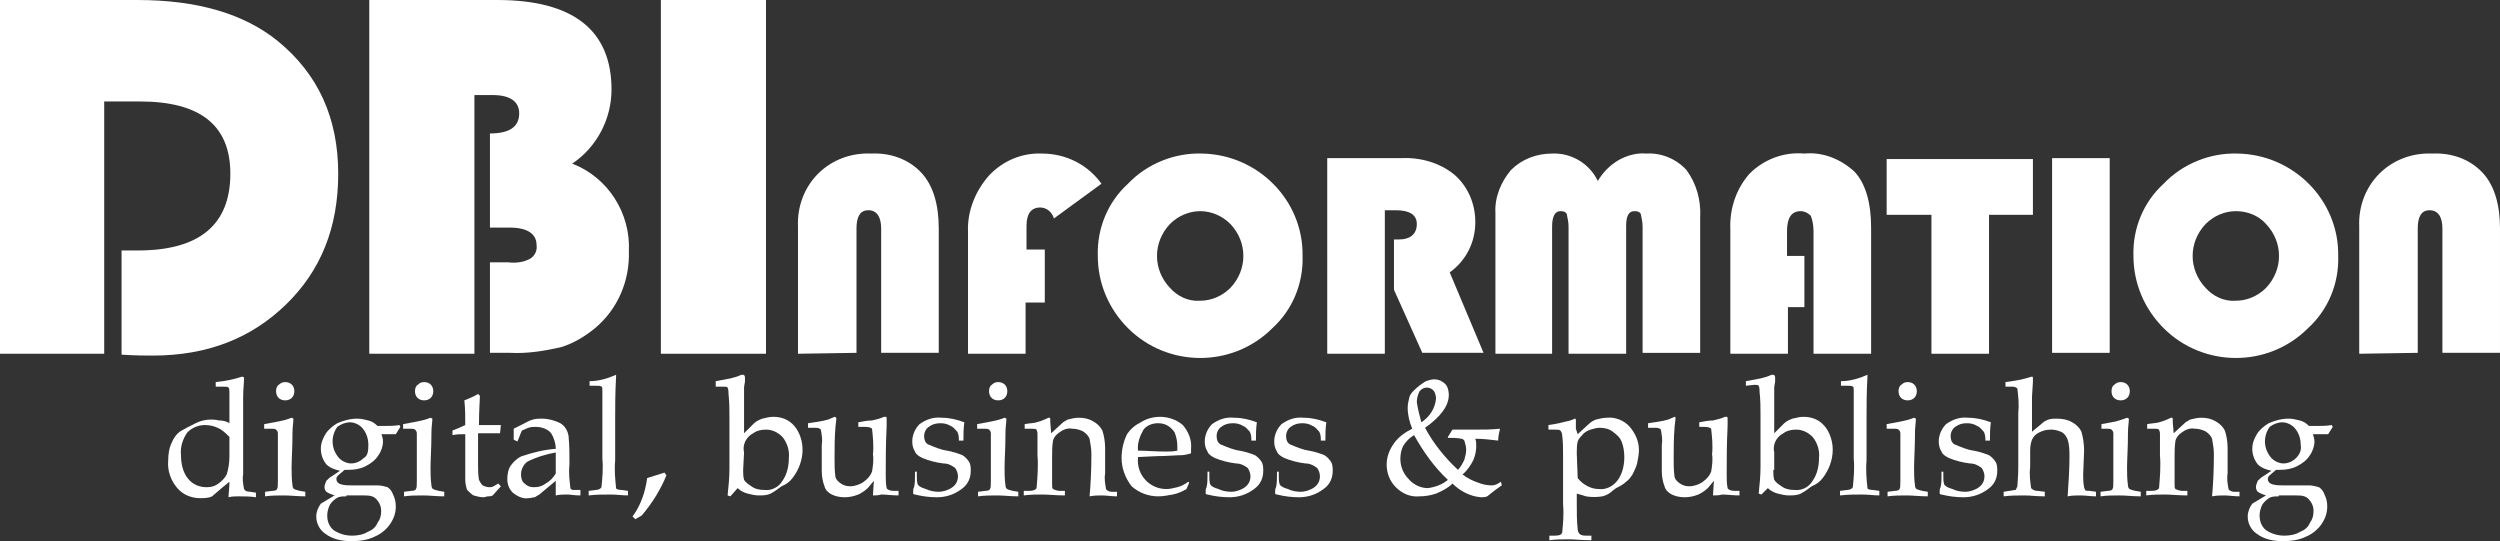
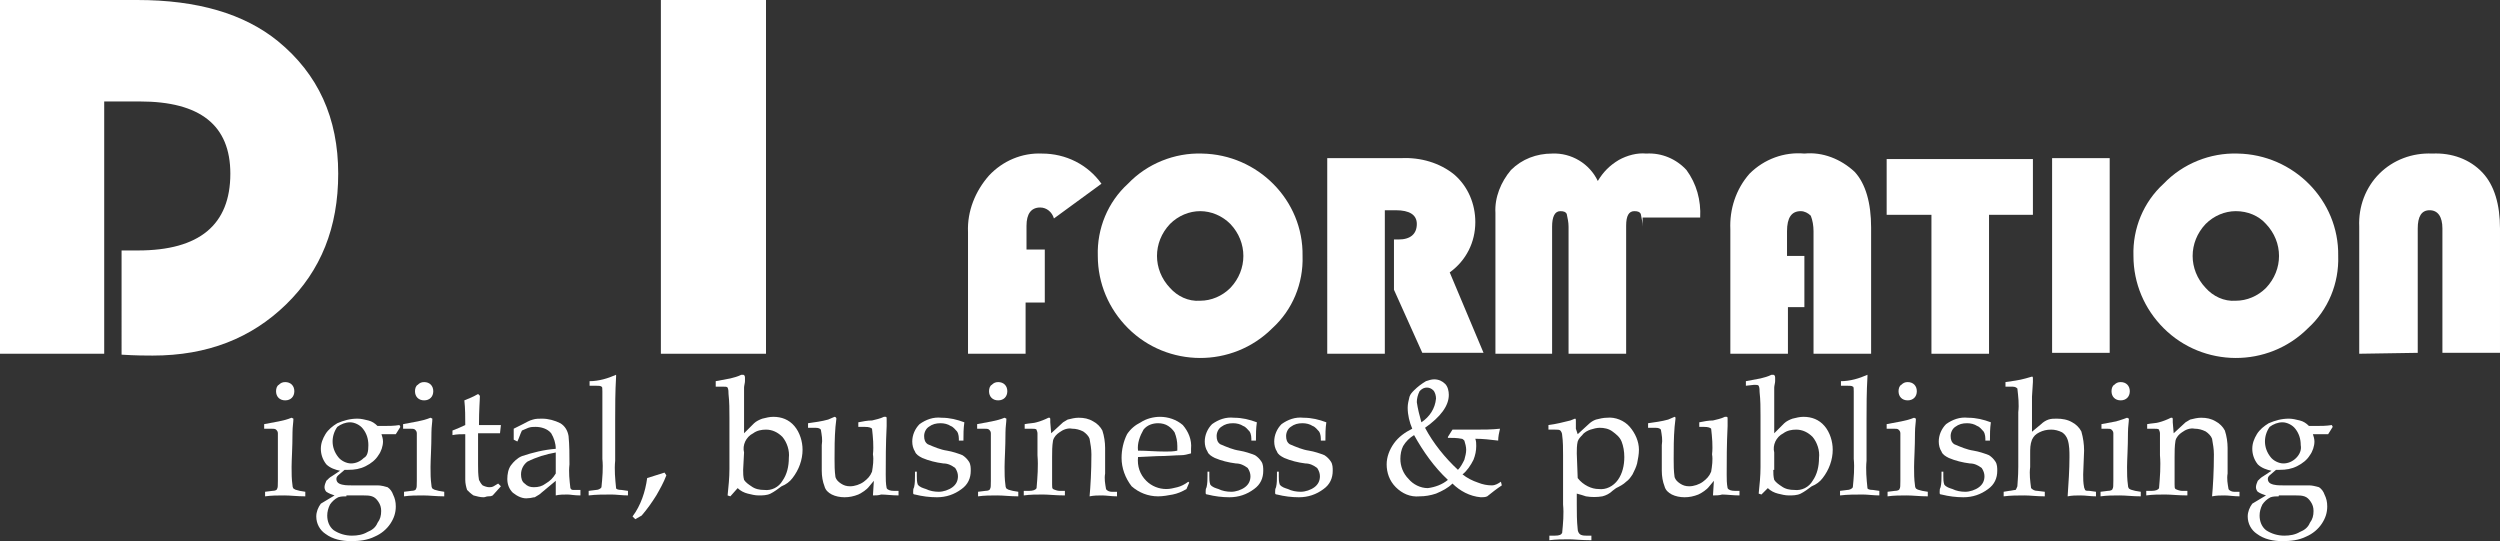
<svg xmlns="http://www.w3.org/2000/svg" id="Livello_1" x="0px" y="0px" viewBox="0 0 273.5 59.2" style="enable-background:new 0 0 273.5 59.2;" xml:space="preserve">
  <rect x="0" y="0" width="273.5" height="59.2" fill="#333333" stroke="none" />
  <style type="text/css">	.st0{fill:#FFFFFF;}</style>
  <g id="DBI_logo_pos" transform="translate(-11.1 -12.9)">
    <g id="Raggruppa_68">
      <path id="Tracciato_162" class="st0" d="M22.5,24v27.6H11.1V12.9h15c6.6,0,11.7,1.5,15.4,4.5c4.4,3.6,6.6,8.4,6.6,14.5   c0,5.9-1.9,10.6-5.7,14.3s-8.6,5.6-14.6,5.6c-0.7,0-1.8,0-3.4-0.1V40.3h1.8c6.7,0,10.1-2.8,10.1-8.4c0-5.3-3.3-7.9-9.9-7.9H22.5z" />
-       <path id="Tracciato_163" class="st0" d="M51.5,12.9h14c8.3,0,12.5,3.3,12.5,9.8c0,3.2-1.6,6.3-4.3,8.1c3.9,1.5,6.4,5.4,6.2,9.6   c0.1,3.2-1.2,6.3-3.7,8.4c-1.1,0.9-2.4,1.7-3.8,2.1c-1.8,0.4-3.6,0.7-5.5,0.6h-2.2v-9.9h2c0.8,0.1,1.7,0,2.4-0.4   c0.5-0.3,0.8-0.9,0.7-1.5c0-1.2-1-1.9-2.9-1.9h-2.2V27.5c2.1,0,3.2-0.7,3.2-2.2c0-1.3-1-2-2.9-2h-2v28.3H51.5V12.9z" />
      <path id="Tracciato_164" class="st0" d="M94.9,12.9v38.7H83.4V12.9H94.9z" />
-       <path id="Tracciato_165" class="st0" d="M98.4,51.6V37.7c-0.1-2.2,0.7-4.3,2.2-5.8c1.5-1.5,3.6-2.3,5.8-2.2   c2.1-0.1,4.1,0.6,5.5,2.1c1.3,1.4,1.9,3.5,1.9,6.1v13.6h-6.3V37.9c0-1.3-0.5-2-1.4-2s-1.3,0.7-1.3,2v13.6L98.4,51.6L98.4,51.6z" />
      <path id="Tracciato_166" class="st0" d="M125.4,40.3V46h-2.1v5.6H117V38.3c-0.1-2.3,0.8-4.5,2.3-6.2c1.5-1.6,3.6-2.5,5.8-2.4   c2.6,0,5,1.2,6.5,3.3l-5.2,3.8c-0.2-0.7-0.8-1.2-1.5-1.2c-1,0-1.5,0.7-1.5,2v2.6h2L125.4,40.3z" />
      <path id="Tracciato_167" class="st0" d="M142.6,29.7c6.1,0.1,11.1,5.1,11,11.2c0,0,0,0,0,0c0.1,3-1.1,5.9-3.3,7.9   c-4.4,4.4-11.5,4.3-15.8,0c-2.1-2.1-3.3-4.9-3.3-7.9c-0.1-3,1.1-5.9,3.3-7.9C136.6,30.8,139.6,29.6,142.6,29.7z M142.4,36   c-1.2,0-2.4,0.5-3.3,1.4c-1.9,2-1.9,5,0,7c0.8,0.9,2,1.5,3.3,1.4c1.2,0,2.4-0.5,3.3-1.4c1.9-2,1.9-5,0-7   C144.8,36.5,143.6,36,142.4,36L142.4,36z" />
      <path id="Tracciato_168" class="st0" d="M162.6,36v15.6h-6.3V30.2h8.1c2.1-0.1,4.2,0.5,5.8,1.8c1.5,1.3,2.3,3.2,2.3,5.2   c0,2.2-1,4.2-2.8,5.5l3.7,8.8h-6.7l-3.1-6.9v-5.5h0.5c1.3,0,2-0.6,2-1.7c0-1-0.8-1.5-2.3-1.5h-1.2V36z" />
-       <path id="Tracciato_169" class="st0" d="M174.7,51.6V36.2c-0.1-1.7,0.6-3.4,1.7-4.7c1.2-1.2,2.8-1.8,4.5-1.8c2.1-0.1,4.1,1.1,5,3   c0.6-1,1.3-1.7,2.3-2.3c0.9-0.5,2-0.8,3-0.7c1.7-0.1,3.3,0.6,4.4,1.8c1.1,1.5,1.6,3.3,1.5,5.2v14.8h-6.3V37.7   c0-0.5-0.1-0.9-0.2-1.4c-0.1-0.2-0.3-0.3-0.7-0.3c-0.6,0-0.9,0.5-0.9,1.6v14h-6.3V37.7c0-0.5-0.1-0.9-0.2-1.4   c-0.1-0.2-0.3-0.3-0.7-0.3c-0.6,0-0.9,0.6-0.9,1.7v13.9H174.7z" />
+       <path id="Tracciato_169" class="st0" d="M174.7,51.6V36.2c-0.1-1.7,0.6-3.4,1.7-4.7c1.2-1.2,2.8-1.8,4.5-1.8c2.1-0.1,4.1,1.1,5,3   c0.6-1,1.3-1.7,2.3-2.3c0.9-0.5,2-0.8,3-0.7c1.7-0.1,3.3,0.6,4.4,1.8c1.1,1.5,1.6,3.3,1.5,5.2h-6.3V37.7   c0-0.5-0.1-0.9-0.2-1.4c-0.1-0.2-0.3-0.3-0.7-0.3c-0.6,0-0.9,0.5-0.9,1.6v14h-6.3V37.7c0-0.5-0.1-0.9-0.2-1.4   c-0.1-0.2-0.3-0.3-0.7-0.3c-0.6,0-0.9,0.6-0.9,1.7v13.9H174.7z" />
      <path id="Tracciato_170" class="st0" d="M208.5,40.9v5.6h-1.8v5.1h-6.3V38c-0.1-2.2,0.6-4.4,2.1-6.1c1.6-1.6,3.8-2.4,6-2.2   c2-0.2,4,0.6,5.5,2c1.2,1.3,1.8,3.4,1.8,6.1v13.8h-6.3V38.2c0-0.6-0.1-1.2-0.3-1.7c-0.3-0.3-0.7-0.5-1.1-0.5c-1,0-1.5,0.7-1.5,2.2   v2.7H208.5z" />
      <path id="Tracciato_171" class="st0" d="M228.7,36.4v15.2h-6.3V36.4h-4.9v-6.1h16v6.1L228.7,36.4z" />
      <path id="Tracciato_172" class="st0" d="M241.9,30.2v21.3h-6.3V30.2H241.9z" />
      <path id="Tracciato_173" class="st0" d="M255.9,29.7c6.1,0.1,11.1,5.1,11,11.2c0,0,0,0,0,0c0.1,3-1.1,5.9-3.3,7.9   c-4.4,4.4-11.5,4.3-15.8,0c-2.1-2.1-3.3-4.9-3.3-7.9c-0.1-3,1.1-5.9,3.3-7.9C249.9,30.8,252.9,29.6,255.9,29.7z M255.7,36   c-1.2,0-2.4,0.5-3.3,1.4c-1.9,2-1.9,5,0,7c0.8,0.9,2,1.5,3.3,1.4c1.2,0,2.4-0.5,3.3-1.4c1.9-2,1.9-5,0-7   C258.2,36.5,257,36,255.7,36z" />
      <path id="Tracciato_174" class="st0" d="M269.2,51.6V37.7c-0.1-2.2,0.7-4.3,2.2-5.8c1.5-1.5,3.6-2.3,5.8-2.2   c2.1-0.1,4.1,0.6,5.5,2.1c1.3,1.4,1.9,3.5,1.9,6.1v13.6h-6.3V37.9c0-1.3-0.5-2-1.4-2s-1.3,0.7-1.3,2v13.6L269.2,51.6L269.2,51.6z" />
    </g>
    <g id="Raggruppa_69">
-       <path id="Tracciato_175" class="st0" d="M36.2,59.2V56c0-0.4,0-0.6-0.1-0.7s-0.3-0.1-0.6-0.1h-0.8v-0.5c1-0.1,2-0.3,2.9-0.6   l0.2,0.1c0,0.6-0.1,1.3-0.1,2.2v8.4c-0.1,0.5,0,1.1,0.1,1.6c0.1,0.2,0.3,0.3,0.7,0.3l0.6,0.1v0.5c-0.6-0.1-1.3-0.1-1.9-0.1   c-0.4,0-0.7,0-1.1,0.1c0-0.4,0.1-1,0.1-1.7c-0.5,0.4-1.1,0.9-1.9,1.6c-0.4,0.2-0.9,0.2-1.3,0.2c-1,0-1.9-0.4-2.5-1.1   c-0.7-0.8-1.1-1.9-1-3c0-0.7,0.1-1.4,0.4-2c0.2-0.5,0.5-0.9,0.9-1.2c0.5-0.3,1.1-0.6,1.7-0.9c0.8-0.4,1.7-0.5,2.6-0.3   C35.5,58.9,35.9,59,36.2,59.2z M36.2,60.7c-0.4-0.4-0.8-0.8-1.3-1c-0.4-0.2-0.9-0.3-1.4-0.3c-0.7,0-1.4,0.3-1.9,0.8   c-0.5,0.7-0.8,1.6-0.7,2.5c0,0.9,0.2,1.9,0.8,2.6c0.5,0.6,1.2,0.9,2,0.9c0.5,0,0.9-0.1,1.3-0.4c0.4-0.3,0.7-0.6,0.9-1   c0.2-0.6,0.3-1.3,0.3-2C36.2,62.8,36.2,60.7,36.2,60.7z" />
      <path id="Tracciato_176" class="st0" d="M43,58.6l0.2,0.1c0,0.4-0.1,0.9-0.1,1.5c0,1.7-0.1,3-0.1,3.8c0,0.7,0,1.3,0.1,2   c0,0.2,0.1,0.4,0.2,0.4c0.1,0.1,0.3,0.1,0.6,0.2l0.6,0.1v0.5c-0.9,0-1.6-0.1-2.3-0.1c-0.7,0-1.4,0-2.1,0.1v-0.5l0.8-0.1   c0.3,0,0.5-0.1,0.5-0.2c0.1-0.1,0.1-0.4,0.1-0.9v-5.2c0-0.2-0.1-0.3-0.2-0.4c-0.1-0.1-0.3-0.1-0.6-0.1H40v-0.5   c0.5-0.1,1.1-0.2,1.6-0.3C42.1,58.9,42.5,58.8,43,58.6z M42.3,54.7c0.6,0,1,0.4,1,1c0,0.6-0.4,1-1,1c-0.6,0-1-0.4-1-1   c0-0.3,0.1-0.6,0.3-0.7C41.8,54.8,42,54.7,42.3,54.7z" />
      <path id="Tracciato_177" class="st0" d="M52.8,60.3c0.1,0.3,0.2,0.6,0.2,0.9c0,0.5-0.2,1.1-0.5,1.5c-0.3,0.5-0.8,0.9-1.4,1.2   c-0.6,0.3-1.2,0.4-1.9,0.4h-0.4c-0.2,0.2-0.5,0.4-0.7,0.6c-0.1,0.1-0.2,0.2-0.2,0.4c0,0.2,0.1,0.4,0.3,0.5   c0.4,0.2,0.9,0.2,1.4,0.2h2.8c0.4,0,0.7,0.1,1.1,0.2c0.3,0.2,0.5,0.5,0.6,0.8c0.2,0.4,0.3,0.8,0.3,1.3c0,0.7-0.2,1.3-0.6,1.9   c-0.4,0.6-1,1.1-1.7,1.4c-0.8,0.4-1.7,0.5-2.6,0.5c-1,0-2-0.2-2.8-0.8c-0.6-0.4-1-1.1-1-1.9c0-0.5,0.2-1,0.5-1.4   c0.5-0.3,1-0.6,1.5-0.9c-0.3-0.1-0.6-0.2-0.9-0.4c-0.1-0.1-0.2-0.3-0.2-0.5c0-0.2,0.1-0.5,0.2-0.7c0.2-0.2,0.4-0.4,0.6-0.5   l0.9-0.6c-0.5-0.1-1.1-0.3-1.5-0.7c-0.4-0.5-0.6-1.1-0.6-1.7c0-0.6,0.2-1.1,0.5-1.6c0.3-0.5,0.8-0.9,1.3-1.2   c0.7-0.3,1.4-0.5,2.2-0.5c0.4,0,0.8,0.1,1.2,0.2c0.4,0.1,0.7,0.3,1,0.6H53c0.6,0,1.2,0,1.8-0.1l0.1,0.2c-0.2,0.3-0.3,0.5-0.5,0.8   h-1.6V60.3z M49,67.2c-0.3,0-0.6,0-0.9,0.1c-0.4,0.2-0.7,0.5-0.9,0.8c-0.2,0.4-0.3,0.8-0.3,1.2c0,0.6,0.2,1.2,0.7,1.6   c0.6,0.4,1.3,0.6,2,0.6c0.6,0,1.2-0.1,1.7-0.4c0.5-0.2,0.9-0.5,1.1-1c0.3-0.4,0.4-0.8,0.4-1.3c0-0.4-0.1-0.7-0.3-1   c-0.2-0.3-0.4-0.5-0.7-0.6c-0.3-0.1-0.6-0.1-0.9-0.1H49V67.2z M51.4,61.6c0-0.7-0.2-1.3-0.6-1.8c-0.3-0.4-0.9-0.7-1.4-0.7   c-0.5,0-1,0.2-1.4,0.5c-0.7,1-0.7,2.3,0.1,3.3c0.3,0.4,0.9,0.7,1.4,0.7c0.5,0,1-0.2,1.4-0.6C51.3,62.8,51.4,62.3,51.4,61.6z" />
      <path id="Tracciato_178" class="st0" d="M58.2,58.6l0.2,0.1c0,0.4-0.1,0.9-0.1,1.5c0,1.7-0.1,3-0.1,3.8c0,0.7,0,1.3,0.1,2   c0,0.2,0.1,0.4,0.2,0.4c0.1,0.1,0.3,0.1,0.6,0.2l0.6,0.1v0.5c-0.9,0-1.6-0.1-2.3-0.1c-0.7,0-1.4,0-2.1,0.1v-0.5l0.8-0.1   c0.3,0,0.5-0.1,0.5-0.2c0.1-0.1,0.1-0.4,0.1-0.9v-5.2c0-0.2-0.1-0.3-0.2-0.4c-0.1-0.1-0.3-0.1-0.6-0.1h-0.7v-0.5   c0.5-0.1,1.1-0.2,1.6-0.3C57.3,58.9,57.7,58.8,58.2,58.6z M57.5,54.7c0.6,0,1,0.4,1,1c0,0.6-0.4,1-1,1c-0.6,0-1-0.4-1-1   c0-0.3,0.1-0.6,0.3-0.7C57,54.8,57.2,54.7,57.5,54.7z" />
      <path id="Tracciato_179" class="st0" d="M63.4,60.2v3.5c0,0.6,0,1.1,0.1,1.7c0.1,0.2,0.2,0.4,0.4,0.6c0.2,0.1,0.5,0.2,0.7,0.2   c0.2,0,0.3,0,0.5-0.1c0.2-0.1,0.3-0.2,0.5-0.3l0.3,0.3l-0.9,1c-0.2,0.1-0.3,0.1-0.5,0.1c-0.2,0-0.3,0.1-0.5,0.1   c-0.4,0-0.7-0.1-1.1-0.2c-0.3-0.2-0.5-0.4-0.7-0.6c-0.1-0.3-0.2-0.7-0.2-1.1v-5c-0.5,0-0.9,0-1.4,0.1V60c0.5-0.2,1-0.4,1.4-0.6   c0-0.9,0-1.8-0.1-2.7c0.5-0.2,1-0.4,1.5-0.7l0.2,0.2c0,0.5-0.1,1.5-0.1,3.2h2.4l-0.1,0.9h-2.4V60.2z" />
      <path id="Tracciato_180" class="st0" d="M67.3,61v-1.2l1-0.5c0.4-0.2,0.7-0.4,1.1-0.5c0.3-0.1,0.7-0.1,1-0.1c0.7,0,1.4,0.2,2,0.5   c0.5,0.3,0.8,0.8,0.9,1.4c0.1,1,0.1,2.1,0.1,3.1c-0.1,0.9,0,1.7,0.1,2.6c0.1,0.2,0.2,0.2,0.4,0.2h0.7v0.6c-0.7,0-1.1-0.1-1.4-0.1   c-0.4,0-0.9,0-1.3,0.1v-1.6L70.1,67c-0.2,0.1-0.3,0.2-0.5,0.3c-0.2,0-0.4,0.1-0.7,0.1c-0.6,0.1-1.2-0.2-1.7-0.6   c-0.4-0.4-0.6-0.9-0.6-1.5c0-0.5,0.1-1.1,0.4-1.5c0.3-0.4,0.7-0.8,1.2-1c1.2-0.4,2.4-0.7,3.7-0.8c0-0.6-0.2-1.2-0.5-1.7   c-0.4-0.5-1.1-0.7-1.7-0.7c-0.3,0-0.5,0-0.8,0.1c-0.2,0.1-0.5,0.2-0.7,0.3c-0.2,0.4-0.3,0.8-0.5,1.2L67.3,61z M71.9,62.4   c-1.1,0.2-2.1,0.5-3.1,1c-0.4,0.3-0.7,0.8-0.7,1.4c0,0.4,0.1,0.8,0.4,1c0.3,0.3,0.6,0.4,1,0.4c0.5,0,0.9-0.1,1.3-0.4   c0.5-0.3,0.8-0.6,1.1-1.1C71.9,64.7,71.9,62.4,71.9,62.4z" />
      <path id="Tracciato_181" class="st0" d="M78.5,54.1c-0.1,1.7-0.1,3.3-0.1,4.7v4.5c-0.1,1,0,2,0.1,3c0,0.1,0.2,0.2,0.6,0.2l0.7,0.1   v0.5c-0.6,0-1.3-0.1-1.8-0.1c-0.8,0-1.7,0-2.5,0.1v-0.5l0.8-0.1c0.2,0,0.5-0.1,0.6-0.3c0.1-1,0.2-2.1,0.1-3.1v-7.4   c0-0.3,0-0.5-0.1-0.5c-0.1-0.1-0.3-0.1-0.6-0.1h-0.7v-0.5c1,0,2-0.3,2.9-0.7V54.1z" />
      <path id="Tracciato_182" class="st0" d="M83.8,64.6l0.2,0.3c-0.3,0.8-0.7,1.5-1.1,2.2c-0.5,0.8-1,1.5-1.6,2.2l-0.7,0.4l-0.3-0.3   c0.9-1.2,1.4-2.7,1.6-4.2C82.5,65,83.2,64.8,83.8,64.6z" />
      <path id="Tracciato_183" class="st0" d="M89.4,55.1v-0.5c0.5-0.1,1.1-0.2,1.6-0.3c0.4-0.1,0.8-0.2,1.2-0.4h0.2   c0.1,0,0.2,0.1,0.2,0.3v0.4c0,0.2-0.1,0.5-0.1,0.7v5l1.1-1.1c0.2-0.2,0.6-0.4,0.9-0.5c0.4-0.1,0.8-0.2,1.2-0.2   c0.9,0,1.7,0.3,2.3,1c0.6,0.7,0.9,1.7,0.9,2.6c0,1.1-0.4,2.2-1.1,3.1c-0.3,0.4-0.7,0.7-1.2,0.9c-0.4,0.3-0.8,0.6-1.2,0.8   c-0.4,0.2-0.9,0.2-1.3,0.2c-0.4,0-0.8-0.1-1.2-0.2c-0.4-0.1-0.8-0.3-1.1-0.6L91,67.2l-0.3-0.1c0.1-1,0.2-1.9,0.2-2.9v-5.6   c0-0.9,0-1.7-0.1-2.6c0-0.2,0-0.5-0.1-0.7c-0.1-0.1-0.2-0.1-0.5-0.1h-0.8L89.4,55.1z M92.4,64.3c0,0.4,0,0.7,0.1,1.1   c0.2,0.3,0.5,0.5,0.8,0.7c0.4,0.3,0.9,0.4,1.4,0.4c0.8,0.1,1.6-0.3,2-1c0.5-0.7,0.7-1.6,0.7-2.5c0.1-0.8-0.2-1.7-0.7-2.3   c-0.5-0.5-1.1-0.8-1.8-0.8c-0.5,0-1,0.1-1.4,0.4c-0.8,0.4-1.2,1.3-1,2.1L92.4,64.3L92.4,64.3z" />
      <path id="Tracciato_184" class="st0" d="M106.6,67.1l0.1-1.6l-0.5,0.6c-0.3,0.4-0.8,0.7-1.2,0.9c-0.5,0.2-1,0.3-1.5,0.3   c-0.5,0-1-0.1-1.4-0.3c-0.4-0.2-0.7-0.5-0.8-0.9c-0.2-0.5-0.3-1.1-0.3-1.7v-2.8c0.1-0.6,0-1.1-0.1-1.7c-0.1-0.1-0.2-0.2-0.6-0.2   h-0.8v-0.5c0.7-0.1,1.5-0.2,2.2-0.4l0.7-0.3c0.1,0,0.2,0.1,0.2,0.2l-0.1,0.9c-0.1,1.2-0.1,2.4-0.1,3.5c0,0.7,0,1.3,0.1,2   c0.1,0.3,0.3,0.5,0.6,0.7c0.3,0.2,0.6,0.3,1,0.3c0.5,0,1.1-0.2,1.5-0.5c0.4-0.3,0.7-0.6,0.9-1.1c0.1-0.6,0.2-1.3,0.1-1.9   c0.1-0.9,0-1.9-0.1-2.8c-0.1-0.1-0.3-0.2-0.8-0.2H105v-0.5c0.5-0.1,1-0.2,1.5-0.2c0.4-0.1,0.9-0.2,1.3-0.4h0.2   c0.1,0,0.1,0.1,0.1,0.2v0.8c-0.1,2-0.1,3.8-0.1,5.3c0,0.5,0,1,0.1,1.5c0.1,0.2,0.4,0.3,0.8,0.3h0.5v0.5c-0.7,0-1.4-0.1-1.9-0.1   C107.2,67.1,106.9,67.1,106.6,67.1z" />
      <path id="Tracciato_185" class="st0" d="M111.4,64.4V65c0,0.3,0,0.6,0.1,0.9c0.2,0.3,0.6,0.4,0.9,0.5c0.4,0.2,0.9,0.3,1.4,0.3   c0.5,0,1.1-0.2,1.5-0.5c0.4-0.3,0.6-0.7,0.6-1.2c0-0.3-0.1-0.6-0.3-0.9c-0.4-0.3-0.8-0.5-1.3-0.5c-0.8-0.1-1.6-0.3-2.3-0.6   c-0.4-0.2-0.7-0.4-0.8-0.7c-0.2-0.3-0.3-0.7-0.3-1.1c0-0.7,0.3-1.4,0.8-1.9c0.7-0.5,1.5-0.8,2.4-0.7c0.9,0,1.7,0.2,2.5,0.5   c-0.1,0.7-0.1,1.3-0.1,2H116c0-0.3,0-0.7-0.2-1c-0.2-0.2-0.4-0.5-0.7-0.6c-0.3-0.2-0.7-0.3-1.1-0.3c-0.5,0-0.9,0.1-1.3,0.4   c-0.3,0.2-0.5,0.6-0.5,1c0,0.4,0.1,0.7,0.4,0.9c0.7,0.3,1.4,0.6,2.1,0.7c0.6,0.1,1.2,0.3,1.7,0.5c0.3,0.2,0.5,0.4,0.7,0.7   c0.2,0.3,0.2,0.7,0.2,1c0,0.8-0.3,1.5-1,2c-0.8,0.6-1.7,0.9-2.7,0.9c-0.8,0-1.6-0.1-2.4-0.3c-0.2,0-0.2-0.1-0.2-0.2v-0.1   c0-0.2,0-0.3,0.1-0.5c0.1-0.4,0.1-0.9,0.1-1.3v-0.4h0.2L111.4,64.4z" />
      <path id="Tracciato_186" class="st0" d="M121,58.6l0.2,0.1c0,0.4-0.1,0.9-0.1,1.5c0,1.7-0.1,3-0.1,3.8c0,0.7,0,1.3,0.1,2   c0,0.2,0.1,0.4,0.2,0.4c0.1,0.1,0.3,0.1,0.6,0.2l0.6,0.1v0.5c-0.9,0-1.6-0.1-2.3-0.1c-0.7,0-1.4,0-2.1,0.1v-0.5l0.8-0.1   c0.3,0,0.5-0.1,0.5-0.2c0.1-0.1,0.1-0.4,0.1-0.9v-5.2c0-0.2-0.1-0.3-0.2-0.4c-0.1-0.1-0.3-0.1-0.6-0.1H118v-0.5   c0.5-0.1,1.1-0.2,1.6-0.3C120.1,58.9,120.5,58.8,121,58.6z M120.3,54.7c0.6,0,1,0.4,1,1c0,0.6-0.4,1-1,1s-1-0.4-1-1   c0-0.3,0.1-0.6,0.3-0.7C119.8,54.8,120,54.7,120.3,54.7z" />
      <path id="Tracciato_187" class="st0" d="M126.1,60.3l1.3-1.2c0.2-0.1,0.3-0.2,0.5-0.3c0.4-0.1,0.8-0.2,1.2-0.2   c0.6,0,1.1,0.1,1.6,0.4c0.4,0.2,0.8,0.6,1,1c0.2,0.6,0.3,1.3,0.3,1.9v2.8c-0.1,0.6,0,1.1,0.1,1.7c0.1,0.2,0.4,0.3,0.6,0.3h0.6v0.5   c-0.6,0-1.2-0.1-1.6-0.1c-0.5,0-0.9,0-1.4,0.1c0.1-1.1,0.2-2.7,0.2-4.6c0-0.6-0.1-1.1-0.2-1.7c-0.1-0.3-0.4-0.6-0.7-0.8   c-0.4-0.2-0.8-0.3-1.2-0.3c-0.5-0.1-1,0.1-1.4,0.4c-0.3,0.2-0.6,0.5-0.7,0.9c-0.1,0.6-0.1,1.2-0.1,1.8v3c0,0.3,0,0.4,0.1,0.5   c0.2,0.1,0.5,0.2,0.7,0.2h0.6v0.5c-1,0-1.8-0.1-2.4-0.1c-0.7,0-1.4,0-2.1,0.1v-0.5h0.6c0.4,0,0.7-0.1,0.8-0.3   c0.1-1.2,0.2-2.4,0.1-3.6v-2.4c0-0.2-0.1-0.3-0.1-0.4c-0.1-0.1-0.3-0.1-0.7-0.1h-0.6v-0.5c0.5-0.1,1-0.1,1.3-0.2   c0.4-0.1,0.9-0.3,1.3-0.5h0.1c0.1,0,0.1,0.1,0.1,0.2v0.3L126.1,60.3z" />
      <path id="Tracciato_188" class="st0" d="M135.6,62.9c-0.1,1,0.2,1.9,0.9,2.6c0.6,0.6,1.4,0.9,2.2,0.9c0.4,0,0.8-0.1,1.2-0.2   c0.4-0.1,0.8-0.3,1.2-0.6l0.1,0.1l-0.3,0.7c-0.5,0.3-1,0.5-1.5,0.6c-0.5,0.1-1.1,0.2-1.6,0.2c-1.1,0-2.1-0.4-2.9-1.1   c-0.7-0.9-1.1-2-1.1-3.1c0-0.9,0.2-1.8,0.6-2.6c0.4-0.6,0.9-1,1.5-1.3c0.6-0.4,1.4-0.6,2.1-0.6c0.9,0,1.8,0.3,2.5,0.9   c0.6,0.7,1,1.6,0.9,2.6v0.5c-0.4,0.1-0.7,0.2-1.1,0.2c-0.6,0-1.5,0.1-2.6,0.1L135.6,62.9L135.6,62.9z M135.6,62.2   c0.9,0,1.9,0.1,3,0.1c0.4,0,0.9,0,1.3-0.1v-0.5c0-0.5-0.1-1-0.3-1.5c-0.2-0.3-0.4-0.5-0.7-0.7c-0.3-0.2-0.7-0.3-1.1-0.3   c-0.6,0-1.2,0.2-1.6,0.7C135.8,60.6,135.5,61.4,135.6,62.2z" />
      <path id="Tracciato_189" class="st0" d="M143.4,64.4V65c0,0.3,0,0.6,0.1,0.9c0.2,0.3,0.6,0.4,0.9,0.5c0.4,0.2,0.9,0.3,1.4,0.3   c0.5,0,1.1-0.2,1.5-0.5c0.4-0.3,0.6-0.7,0.6-1.2c0-0.3-0.1-0.6-0.3-0.9c-0.4-0.3-0.8-0.5-1.3-0.5c-0.8-0.1-1.6-0.3-2.3-0.6   c-0.4-0.2-0.7-0.4-0.8-0.7c-0.2-0.3-0.3-0.7-0.3-1.1c0-0.7,0.3-1.4,0.8-1.9c0.7-0.5,1.5-0.8,2.4-0.7c0.9,0,1.7,0.2,2.5,0.5   c-0.1,0.7-0.1,1.3-0.1,2H148c0-0.3,0-0.7-0.2-1c-0.2-0.2-0.4-0.5-0.7-0.6c-0.3-0.2-0.7-0.3-1.1-0.3c-0.5,0-0.9,0.1-1.3,0.4   c-0.3,0.2-0.5,0.6-0.5,1c0,0.4,0.1,0.7,0.4,0.9c0.7,0.3,1.4,0.6,2.1,0.7c0.6,0.1,1.2,0.3,1.7,0.5c0.3,0.2,0.5,0.4,0.7,0.7   c0.2,0.3,0.2,0.7,0.2,1c0,0.8-0.3,1.5-1,2c-0.8,0.6-1.7,0.9-2.7,0.9c-0.8,0-1.6-0.1-2.4-0.3c-0.2,0-0.2-0.1-0.2-0.2v-0.1   c0-0.2,0-0.3,0.1-0.5c0.1-0.4,0.1-0.9,0.1-1.3v-0.4h0.2L143.4,64.4z" />
      <path id="Tracciato_190" class="st0" d="M151,64.4V65c0,0.3,0,0.6,0.1,0.9c0.2,0.3,0.6,0.4,0.9,0.5c0.4,0.2,0.9,0.3,1.4,0.3   c0.5,0,1.1-0.2,1.5-0.5c0.4-0.3,0.6-0.7,0.6-1.2c0-0.3-0.1-0.6-0.3-0.9c-0.4-0.3-0.8-0.5-1.3-0.5c-0.8-0.1-1.6-0.3-2.3-0.6   c-0.4-0.2-0.7-0.4-0.8-0.7c-0.2-0.3-0.3-0.7-0.3-1.1c0-0.7,0.3-1.4,0.8-1.9c0.7-0.5,1.5-0.8,2.4-0.7c0.9,0,1.7,0.2,2.5,0.5   c-0.1,0.7-0.1,1.3-0.1,2h-0.5c0-0.3,0-0.7-0.2-1c-0.2-0.2-0.4-0.5-0.7-0.6c-0.3-0.2-0.7-0.3-1.1-0.3c-0.5,0-0.9,0.1-1.3,0.4   c-0.3,0.2-0.5,0.6-0.5,1c0,0.4,0.1,0.7,0.4,0.9c0.7,0.3,1.4,0.6,2.1,0.7c0.6,0.1,1.2,0.3,1.7,0.5c0.3,0.2,0.5,0.4,0.7,0.7   c0.2,0.3,0.2,0.7,0.2,1c0,0.8-0.3,1.5-1,2c-0.8,0.6-1.7,0.9-2.7,0.9c-0.8,0-1.6-0.1-2.4-0.3c-0.2,0-0.2-0.1-0.2-0.2v-0.1   c0-0.2,0-0.3,0.1-0.5c0.1-0.4,0.1-0.9,0.1-1.3v-0.4h0.2L151,64.4z" />
      <path id="Tracciato_191" class="st0" d="M169.5,60.7l0.5-0.8h2.5c0.9,0,1.8,0,2.7-0.1c-0.1,0.4-0.2,0.9-0.2,1.3   c-0.8-0.1-1.7-0.2-2.5-0.2c0.1,0.3,0.1,0.5,0.1,0.8c0,0.5-0.1,1-0.3,1.5c-0.3,0.6-0.7,1.2-1.2,1.6c0.5,0.4,1.1,0.7,1.7,0.9   c0.5,0.2,1,0.3,1.5,0.3c0.4,0,0.7-0.2,1-0.4l0.1,0.4c-0.6,0.4-1.1,0.8-1.6,1.2c-0.2,0.1-0.5,0.1-0.7,0.1c-1.2-0.1-2.3-0.7-3.1-1.5   c-0.5,0.5-1.1,0.8-1.8,1.1c-0.6,0.2-1.2,0.3-1.8,0.3c-1,0.1-1.9-0.3-2.6-1c-0.7-0.7-1-1.6-1-2.5c0-0.8,0.3-1.6,0.8-2.3   c0.5-0.7,1.2-1.2,2-1.6c-0.3-0.7-0.5-1.5-0.5-2.3c0-0.4,0.1-0.8,0.2-1.2c0.1-0.3,0.3-0.5,0.5-0.7c0.4-0.4,0.8-0.7,1.3-1   c0.3-0.1,0.6-0.2,0.9-0.2c0.5,0,0.9,0.2,1.2,0.5c0.3,0.3,0.4,0.8,0.4,1.2c0,1.2-0.9,2.4-2.6,3.6c0.9,1.7,2.2,3.3,3.6,4.6   c0.3-0.3,0.5-0.7,0.7-1.1c0.1-0.4,0.2-0.7,0.2-1.1c0-0.3-0.1-0.7-0.2-1c-0.1-0.1-0.2-0.2-0.3-0.2c-0.5-0.1-1-0.1-1.5-0.1   L169.5,60.7z M169.5,65.4c-1.5-1.4-2.7-3.1-3.7-4.9c-0.5,0.3-0.9,0.7-1.2,1.2c-0.2,0.4-0.3,0.9-0.3,1.4c0,0.8,0.3,1.6,0.9,2.2   c0.5,0.6,1.3,1,2.1,1C168.1,66.2,168.9,65.9,169.5,65.4z M166.6,59.1c0.9-0.6,1.5-1.5,1.6-2.6c0-0.3-0.1-0.7-0.3-0.9   c-0.4-0.4-1-0.4-1.4,0c0,0-0.1,0.1-0.1,0.1c-0.2,0.4-0.3,0.8-0.3,1.2C166.2,57.6,166.4,58.4,166.6,59.1z" />
      <path id="Tracciato_192" class="st0" d="M183.7,60.4l1.2-1.1c0.2-0.2,0.5-0.4,0.8-0.5c0.4-0.1,0.8-0.2,1.2-0.2   c0.9-0.1,1.9,0.3,2.5,1c0.6,0.7,1,1.6,1,2.5c0,0.5-0.1,1-0.2,1.5c-0.1,0.4-0.3,0.8-0.5,1.2c-0.2,0.3-0.4,0.6-0.7,0.8   c-0.3,0.3-0.7,0.5-1.1,0.7l-0.4,0.3c-0.3,0.3-0.7,0.5-1.1,0.6c-0.6,0.1-1.2,0.1-1.8,0c-0.3-0.1-0.6-0.2-1-0.3v1.2   c0,0.9,0,1.8,0.1,2.7c0,0.2,0.1,0.4,0.2,0.5c0.2,0.2,0.5,0.2,0.8,0.2h0.5V72c-1.1,0-1.9-0.1-2.4-0.1c-0.7,0-1.5,0-2.2,0.1v-0.5   h0.6c0.5,0,0.7-0.1,0.8-0.3c0.1-1,0.2-2.1,0.1-3.1v-5.4c0-0.7,0-1.5-0.1-2.2c0-0.2-0.1-0.4-0.2-0.5c-0.1-0.1-0.3-0.1-0.6-0.1h-0.7   v-0.5c0.8-0.1,1.6-0.3,2.4-0.5l0.5-0.2c0.1,0,0.1,0.1,0.1,0.2v0.9L183.7,60.4z M183.7,65.2c0.3,0.4,0.7,0.7,1.1,0.9   c0.4,0.2,0.8,0.3,1.2,0.3c0.8,0.1,1.6-0.3,2.1-1c0.5-0.7,0.7-1.6,0.7-2.5c0-0.6-0.1-1.2-0.3-1.7c-0.2-0.5-0.6-0.8-1-1.1   c-0.4-0.3-0.9-0.4-1.4-0.4c-0.3,0-0.7,0.1-1,0.2c-0.3,0.1-0.7,0.3-0.9,0.6c-0.2,0.2-0.4,0.4-0.5,0.7c-0.1,0.4-0.1,0.9-0.1,1.3   L183.7,65.2L183.7,65.2z" />
      <path id="Tracciato_193" class="st0" d="M198.5,67.1l0.1-1.6l-0.5,0.6c-0.3,0.4-0.8,0.7-1.2,0.9c-0.5,0.2-1,0.3-1.5,0.3   c-0.5,0-1-0.1-1.4-0.3c-0.4-0.2-0.7-0.5-0.8-0.9c-0.2-0.5-0.3-1.1-0.3-1.7v-2.8c0.1-0.6,0-1.1-0.1-1.7c-0.1-0.1-0.2-0.2-0.6-0.2   h-0.8v-0.5c0.7-0.1,1.5-0.2,2.2-0.4l0.7-0.3c0.1,0,0.1,0.1,0.1,0.2l-0.1,0.9c-0.1,1.2-0.1,2.4-0.1,3.5c0,0.7,0,1.3,0.1,2   c0.1,0.3,0.3,0.5,0.6,0.7c0.3,0.2,0.6,0.3,1,0.3c0.5,0,1.1-0.2,1.5-0.5c0.4-0.3,0.7-0.6,0.9-1.1c0.1-0.6,0.2-1.3,0.1-1.9   c0.1-0.9,0-1.9-0.1-2.8c-0.1-0.1-0.3-0.2-0.8-0.2H197v-0.5c0.5-0.1,1-0.2,1.5-0.2c0.4-0.1,0.9-0.2,1.3-0.4h0.2   c0.1,0,0.1,0.1,0.1,0.2v0.8c-0.1,2-0.1,3.8-0.1,5.3c0,0.5,0,1,0.1,1.5c0.1,0.2,0.4,0.3,0.8,0.3h0.5v0.5c-0.7,0-1.4-0.1-1.9-0.1   C199.2,67.1,198.8,67.1,198.5,67.1z" />
      <path id="Tracciato_194" class="st0" d="M202.1,55.1v-0.5c0.5-0.1,1.1-0.2,1.6-0.3c0.4-0.1,0.8-0.2,1.2-0.4h0.2   c0.1,0,0.2,0.1,0.2,0.3v0.4c0,0.2-0.1,0.5-0.1,0.7v5l1.1-1.1c0.2-0.2,0.6-0.4,0.9-0.5c0.4-0.1,0.8-0.2,1.2-0.2   c0.9,0,1.7,0.3,2.3,1c0.6,0.7,0.9,1.7,0.9,2.6c0,1.1-0.4,2.2-1.1,3.1c-0.3,0.4-0.7,0.7-1.2,0.9c-0.4,0.3-0.8,0.6-1.2,0.8   c-0.4,0.2-0.9,0.2-1.3,0.2c-0.4,0-0.8-0.1-1.2-0.2c-0.4-0.1-0.8-0.3-1.1-0.6l-0.7,0.7l-0.3-0.1c0.1-1,0.2-1.9,0.2-2.9v-5.6   c0-0.9,0-1.7-0.1-2.6c0-0.2,0-0.5-0.1-0.7c-0.1-0.1-0.2-0.1-0.5-0.1L202.1,55.1L202.1,55.1z M205.1,64.3c0,0.4,0,0.7,0.1,1.1   c0.2,0.3,0.5,0.5,0.8,0.7c0.4,0.3,0.9,0.4,1.4,0.4c0.8,0.1,1.6-0.3,2-1c0.5-0.7,0.7-1.6,0.7-2.5c0.1-0.8-0.2-1.7-0.7-2.3   c-0.5-0.5-1.1-0.8-1.8-0.8c-0.5,0-1,0.1-1.4,0.4c-0.8,0.4-1.2,1.3-1,2.1v1.9H205.1z" />
      <path id="Tracciato_195" class="st0" d="M215.4,54.1c-0.1,1.7-0.1,3.3-0.1,4.7v4.5c-0.1,1,0,2,0.1,3c0,0.1,0.2,0.2,0.6,0.2   l0.7,0.1v0.5c-0.6,0-1.3-0.1-1.8-0.1c-0.8,0-1.7,0-2.5,0.1v-0.5l0.8-0.1c0.2,0,0.5-0.1,0.6-0.3c0.1-1,0.2-2.1,0.1-3.1v-7.4   c0-0.3,0-0.5-0.1-0.5c-0.1-0.1-0.3-0.1-0.6-0.1h-0.7v-0.5c1,0,2-0.3,2.9-0.7V54.1z" />
      <path id="Tracciato_196" class="st0" d="M220.5,58.6l0.2,0.1c0,0.4-0.1,0.9-0.1,1.5c0,1.7-0.1,3-0.1,3.8c0,0.7,0,1.3,0.1,2   c0,0.2,0.1,0.4,0.2,0.4c0.1,0.1,0.3,0.1,0.6,0.2l0.6,0.1v0.5c-0.9,0-1.6-0.1-2.3-0.1c-0.7,0-1.4,0-2.1,0.1v-0.5l0.8-0.1   c0.3,0,0.5-0.1,0.5-0.2c0.1-0.1,0.1-0.4,0.1-0.9v-5.2c0-0.2-0.1-0.3-0.2-0.4c-0.1-0.1-0.3-0.1-0.6-0.1h-0.7v-0.5   c0.5-0.1,1.1-0.2,1.6-0.3C219.6,58.9,220,58.8,220.5,58.6z M219.8,54.7c0.6,0,1,0.4,1,1c0,0.6-0.4,1-1,1c-0.6,0-1-0.4-1-1   c0-0.3,0.1-0.6,0.3-0.7C219.3,54.8,219.5,54.7,219.8,54.7z" />
      <path id="Tracciato_197" class="st0" d="M223.7,64.4V65c0,0.3,0,0.6,0.1,0.9c0.2,0.3,0.6,0.4,0.9,0.5c0.4,0.2,0.9,0.3,1.4,0.3   c0.5,0,1.1-0.2,1.5-0.5c0.4-0.3,0.6-0.7,0.6-1.2c0-0.3-0.1-0.6-0.3-0.9c-0.4-0.3-0.8-0.5-1.3-0.5c-0.8-0.1-1.6-0.3-2.3-0.6   c-0.4-0.2-0.7-0.4-0.8-0.7c-0.2-0.3-0.3-0.7-0.3-1.1c0-0.7,0.3-1.4,0.8-1.9c0.7-0.5,1.5-0.8,2.4-0.7c0.9,0,1.7,0.2,2.5,0.5   c-0.1,0.7-0.1,1.3-0.1,2h-0.5c0-0.3,0-0.7-0.2-1c-0.2-0.2-0.4-0.5-0.7-0.6c-0.3-0.2-0.7-0.3-1.1-0.3c-0.5,0-0.9,0.1-1.3,0.4   c-0.3,0.2-0.5,0.6-0.5,1c0,0.4,0.1,0.7,0.4,0.9c0.7,0.3,1.4,0.6,2.1,0.7c0.6,0.1,1.2,0.3,1.7,0.5c0.3,0.2,0.5,0.4,0.7,0.7   c0.2,0.3,0.2,0.7,0.2,1c0,0.8-0.3,1.5-1,2c-0.8,0.6-1.7,0.9-2.7,0.9c-0.8,0-1.6-0.1-2.4-0.3c-0.2,0-0.2-0.1-0.2-0.2v-0.1   c0-0.2,0-0.3,0.1-0.5c0.1-0.4,0.1-0.9,0.1-1.3v-0.4h0.2L223.7,64.4z" />
      <path id="Tracciato_198" class="st0" d="M233.2,60.3l1.2-1c0.2-0.2,0.5-0.4,0.8-0.5c0.3-0.1,0.6-0.1,0.9-0.1   c0.6,0,1.2,0.1,1.7,0.4c0.4,0.2,0.8,0.6,1,1c0.2,0.7,0.3,1.4,0.3,2.1l-0.1,2.6c0,0.5,0,0.9,0.1,1.4c0,0.1,0.1,0.2,0.1,0.3   c0.1,0.1,0.2,0.1,0.5,0.1l0.7,0.1v0.5c-0.6,0-1.1-0.1-1.7-0.1c-0.5,0-0.9,0-1.4,0.1c0.1-1.5,0.2-2.9,0.2-4.3c0-0.6,0-1.3-0.2-1.9   c-0.1-0.3-0.3-0.6-0.6-0.8c-0.4-0.2-0.8-0.3-1.2-0.3c-0.5,0-0.9,0.1-1.3,0.3c-0.4,0.2-0.6,0.4-0.8,0.8c-0.2,0.5-0.2,1-0.2,1.5V64   c-0.1,0.8,0,1.5,0.1,2.3c0.2,0.2,0.4,0.3,0.7,0.3l0.8,0.1v0.5c-0.9,0-1.6-0.1-2.2-0.1c-0.8,0-1.5,0-2.3,0.1v-0.5l0.6-0.1   c0.2,0,0.5-0.1,0.7-0.1c0.1-0.1,0.1-0.2,0.2-0.4c0-0.3,0.1-1,0.1-2.1v-6c0.1-0.9,0-1.7-0.1-2.6c-0.2-0.2-0.4-0.2-0.7-0.2h-0.6   v-0.5c0.7-0.1,1.5-0.2,2.2-0.4l0.7-0.2c0.1,0,0.1,0.1,0.1,0.2v0.4l-0.1,1.6v4H233.2z" />
      <path id="Tracciato_199" class="st0" d="M243.8,58.6l0.2,0.1c0,0.4-0.1,0.9-0.1,1.5c0,1.7-0.1,3-0.1,3.8c0,0.7,0,1.3,0.1,2   c0,0.2,0.1,0.4,0.2,0.4c0.1,0.1,0.3,0.1,0.6,0.2l0.6,0.1v0.5c-0.9,0-1.6-0.1-2.3-0.1c-0.7,0-1.4,0-2.1,0.1v-0.5l0.8-0.1   c0.3,0,0.5-0.1,0.5-0.2c0.1-0.1,0.1-0.4,0.1-0.9v-5.2c0-0.2-0.1-0.3-0.2-0.4c-0.1-0.1-0.3-0.1-0.6-0.1H241v-0.5   c0.5-0.1,1.1-0.2,1.6-0.3C242.9,58.9,243.3,58.8,243.8,58.6z M243.1,54.7c0.6,0,1,0.4,1,1c0,0.6-0.4,1-1,1c-0.6,0-1-0.4-1-1   c0-0.3,0.1-0.6,0.3-0.7C242.6,54.8,242.8,54.7,243.1,54.7z" />
      <path id="Tracciato_200" class="st0" d="M248.9,60.3l1.3-1.2c0.2-0.1,0.3-0.2,0.5-0.3c0.4-0.1,0.8-0.2,1.2-0.2   c0.6,0,1.1,0.1,1.6,0.4c0.4,0.2,0.8,0.6,1,1c0.2,0.6,0.3,1.3,0.3,1.9v2.8c-0.1,0.6,0,1.1,0.1,1.7c0.1,0.2,0.4,0.3,0.6,0.3h0.6v0.5   c-0.6,0-1.2-0.1-1.6-0.1c-0.5,0-0.9,0-1.4,0.1c0.1-1.1,0.2-2.7,0.2-4.6c0-0.6-0.1-1.1-0.2-1.7c-0.1-0.3-0.4-0.6-0.7-0.8   c-0.4-0.2-0.8-0.3-1.2-0.3c-0.5-0.1-1,0.1-1.4,0.4c-0.3,0.2-0.6,0.5-0.7,0.9c-0.1,0.6-0.1,1.2-0.1,1.8v3c0,0.3,0,0.4,0.1,0.5   c0.2,0.1,0.5,0.2,0.7,0.2h0.6v0.5c-1,0-1.8-0.1-2.4-0.1c-0.7,0-1.4,0-2.1,0.1v-0.5h0.6c0.4,0,0.7-0.1,0.8-0.3   c0.1-1.2,0.2-2.4,0.1-3.6v-2.4c0-0.2-0.1-0.3-0.1-0.4c-0.1-0.1-0.3-0.1-0.7-0.1H246v-0.5c0.5-0.1,1-0.1,1.3-0.2   c0.4-0.1,0.9-0.3,1.3-0.5h0.1c0.1,0,0.1,0.1,0.1,0.2v0.3L248.9,60.3z" />
      <path id="Tracciato_201" class="st0" d="M264.1,60.3c0.1,0.3,0.2,0.6,0.2,0.9c0,0.5-0.2,1.1-0.5,1.5c-0.3,0.5-0.8,0.9-1.4,1.2   c-0.6,0.3-1.2,0.4-1.9,0.4h-0.4c-0.2,0.2-0.5,0.4-0.7,0.6c-0.1,0.1-0.2,0.2-0.2,0.4c0,0.2,0.1,0.4,0.3,0.5   c0.4,0.2,0.9,0.2,1.4,0.2h2.8c0.4,0,0.7,0.1,1.1,0.2c0.3,0.2,0.5,0.5,0.6,0.8c0.2,0.4,0.3,0.8,0.3,1.3c0,0.7-0.2,1.3-0.6,1.9   c-0.4,0.6-1,1.1-1.7,1.4c-0.8,0.4-1.7,0.5-2.6,0.5c-1,0-2-0.2-2.8-0.8c-0.6-0.4-1-1.1-1-1.9c0-0.5,0.2-1,0.5-1.4   c0.5-0.3,1-0.6,1.5-0.9c-0.3-0.1-0.6-0.2-0.9-0.4c-0.1-0.1-0.2-0.3-0.2-0.5c0-0.2,0.1-0.5,0.2-0.7c0.2-0.2,0.4-0.4,0.6-0.5   l0.9-0.6c-0.5-0.1-1.1-0.3-1.5-0.7c-0.4-0.5-0.6-1.1-0.6-1.7c0-0.6,0.2-1.1,0.5-1.6c0.3-0.5,0.8-0.9,1.3-1.2   c0.7-0.3,1.4-0.5,2.2-0.5c0.4,0,0.8,0.1,1.2,0.2c0.4,0.1,0.7,0.3,1,0.6h0.7c0.6,0,1.2,0,1.8-0.1l0.1,0.2c-0.2,0.3-0.3,0.5-0.5,0.8   h-1.7L264.1,60.3z M260.4,67.2c-0.3,0-0.6,0-0.9,0.1c-0.4,0.2-0.7,0.5-0.9,0.8c-0.2,0.4-0.3,0.8-0.3,1.2c0,0.6,0.2,1.2,0.7,1.6   c0.6,0.4,1.3,0.6,2,0.6c0.6,0,1.2-0.1,1.7-0.4c0.5-0.2,0.9-0.5,1.1-1c0.3-0.4,0.4-0.8,0.4-1.3c0-0.4-0.1-0.7-0.3-1   c-0.2-0.3-0.4-0.5-0.7-0.6c-0.3-0.1-0.6-0.1-0.9-0.1h-1.9L260.4,67.2z M262.8,61.6c0-0.7-0.2-1.3-0.6-1.8   c-0.3-0.4-0.9-0.7-1.4-0.7c-0.5,0-1,0.2-1.4,0.5c-0.7,1-0.7,2.3,0.1,3.3c0.3,0.4,0.9,0.7,1.4,0.7c0.5,0,1-0.2,1.4-0.6   C262.7,62.6,262.9,62.1,262.8,61.6z" />
    </g>
  </g>
</svg>